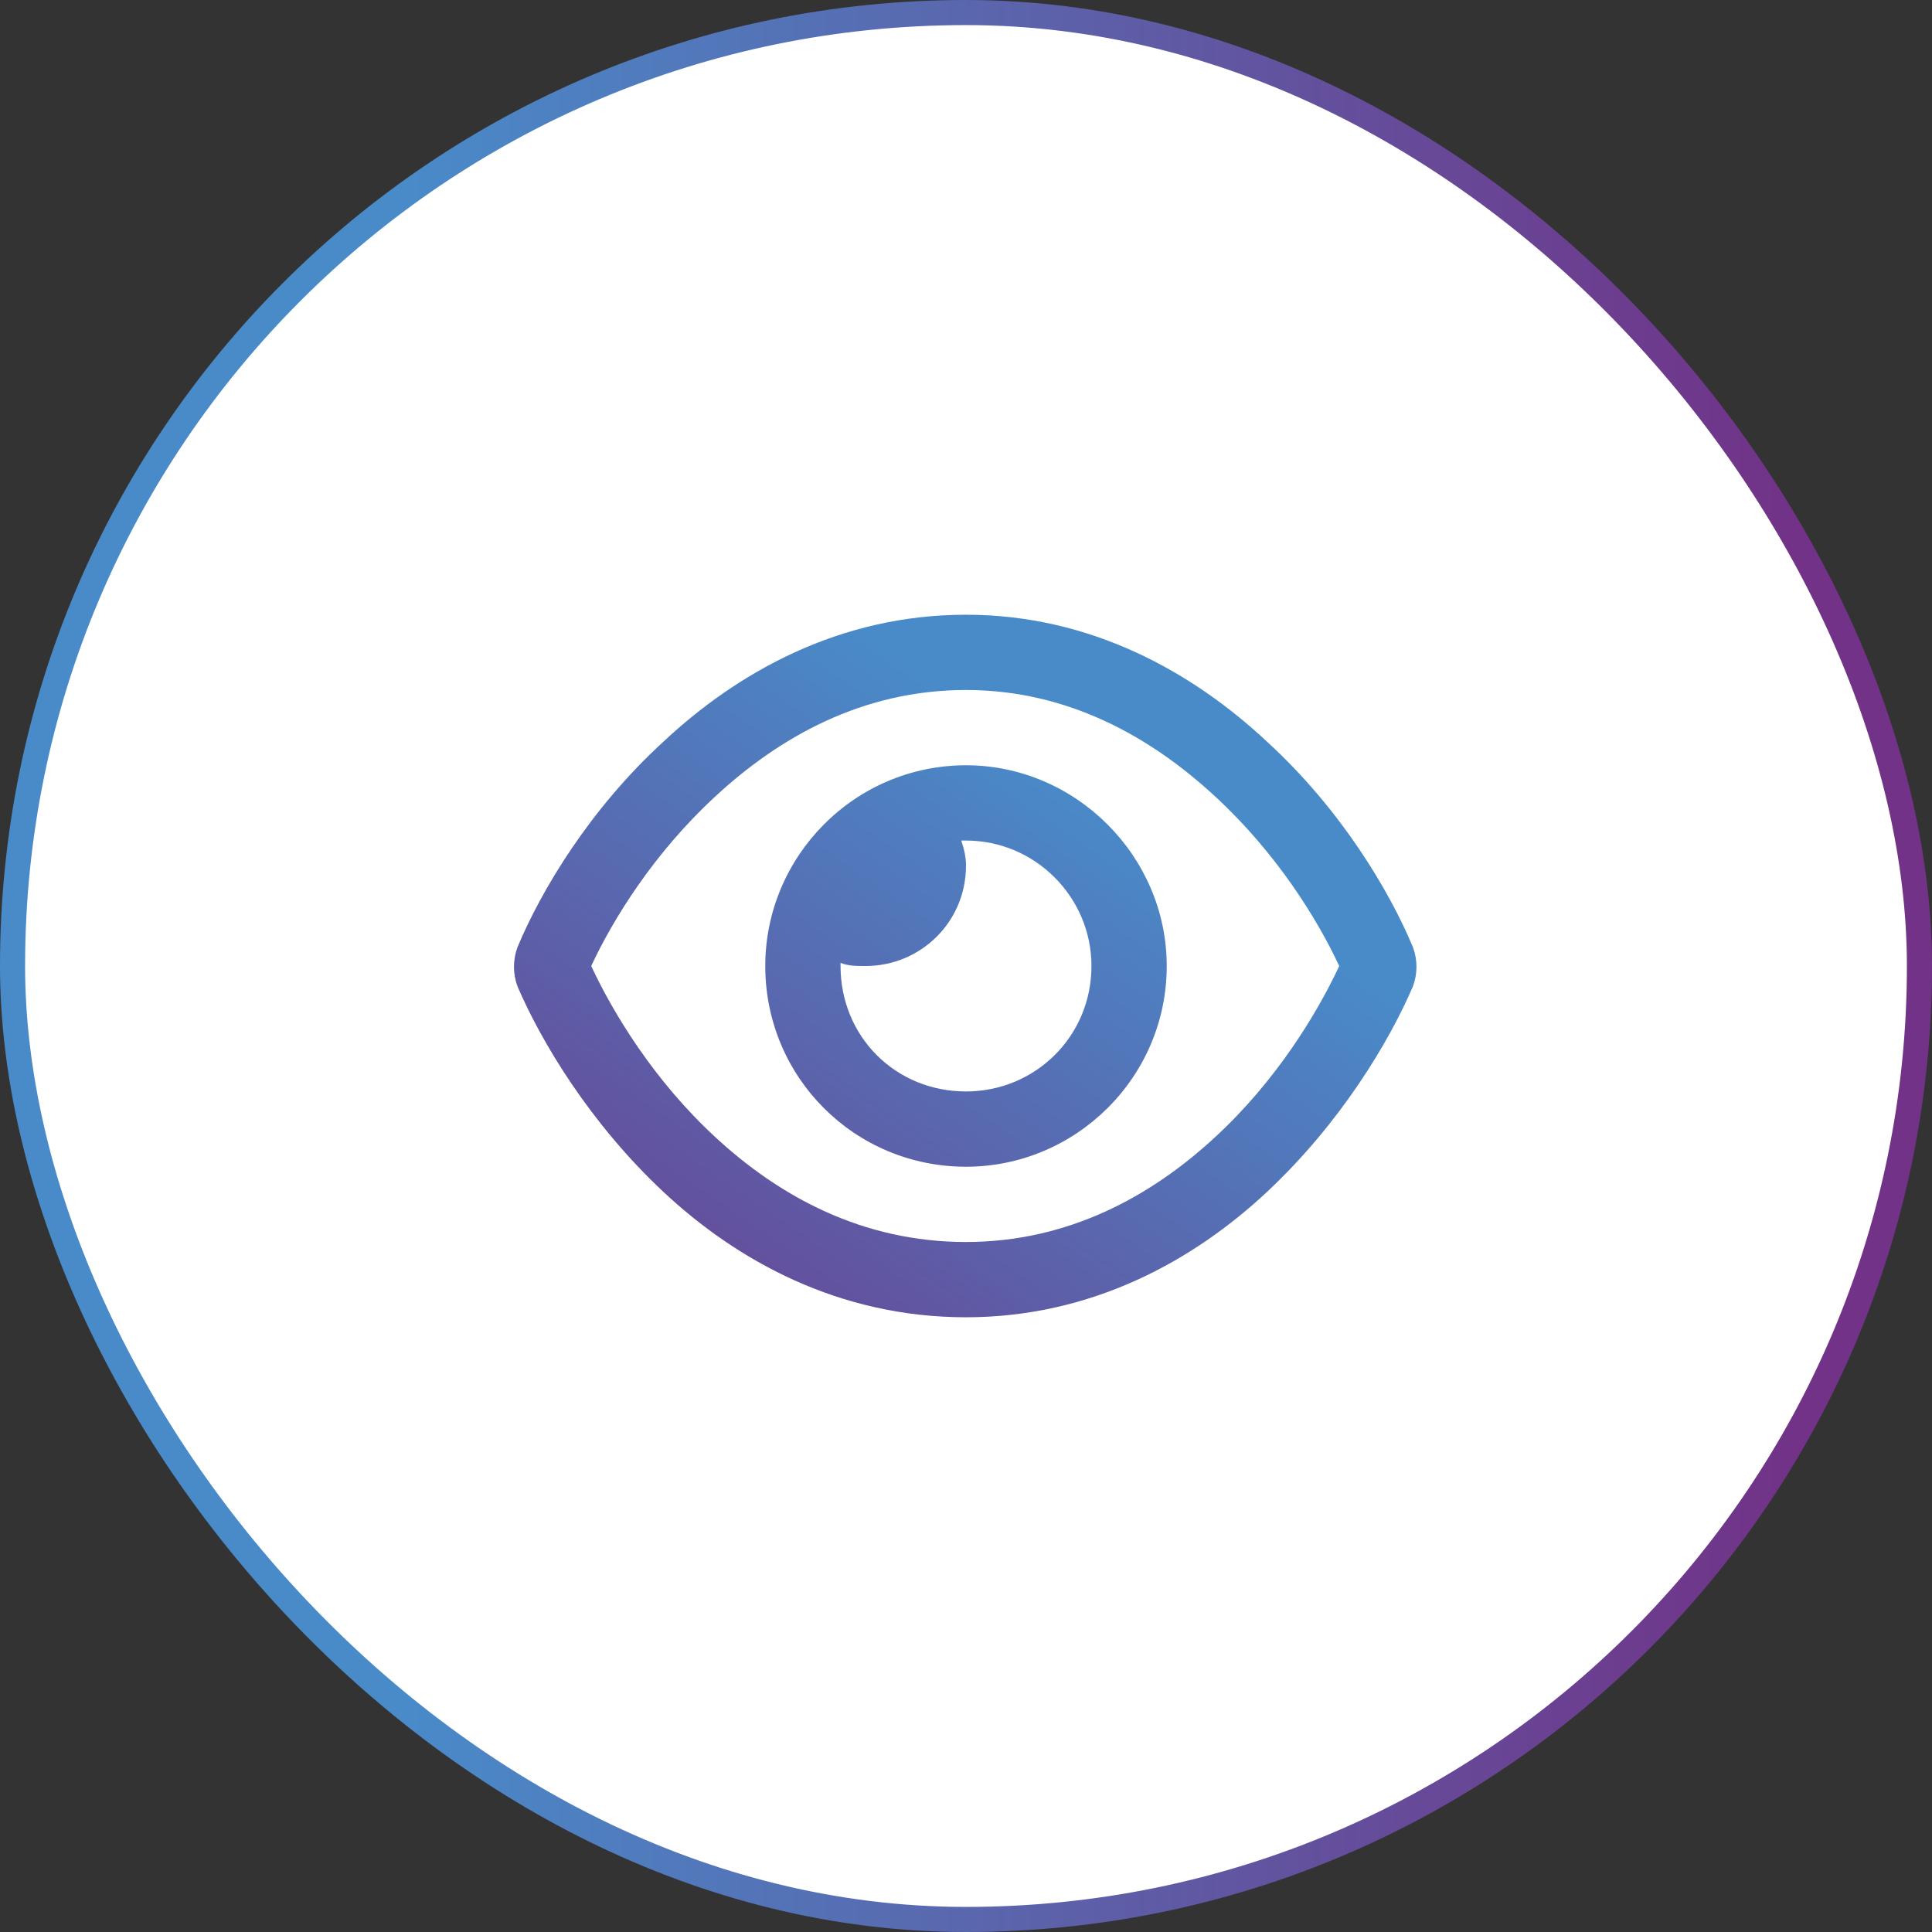
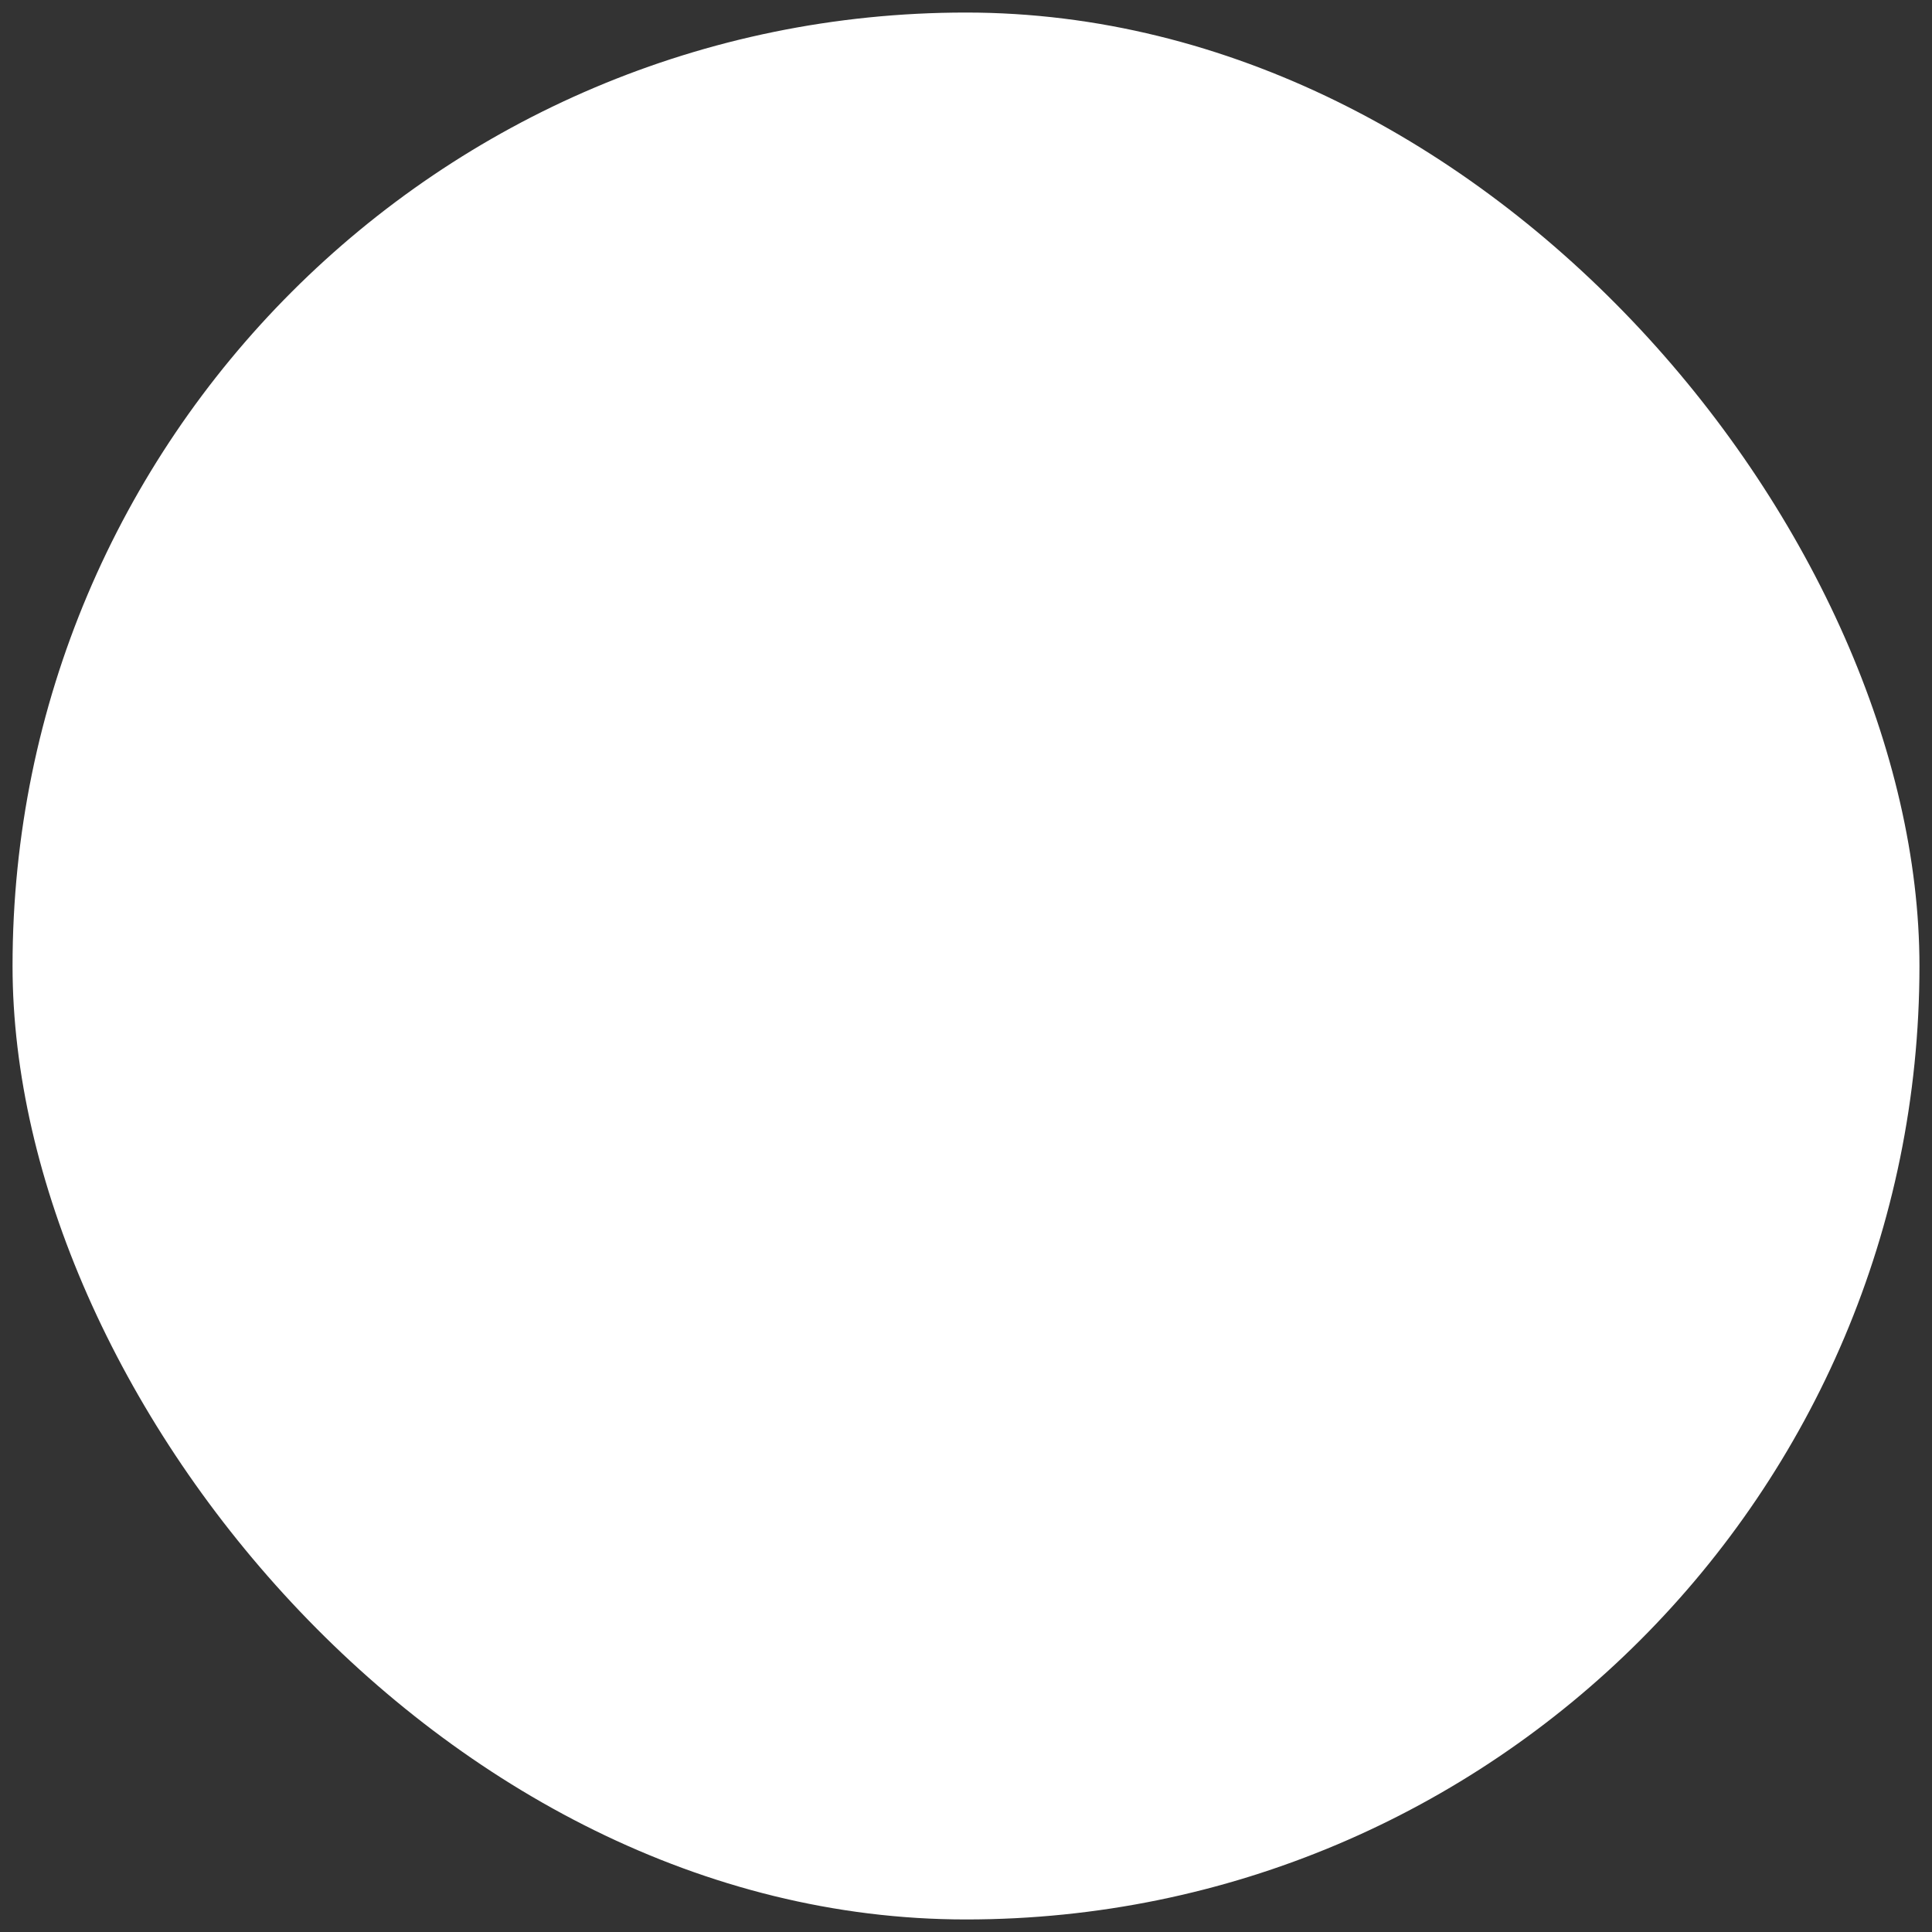
<svg xmlns="http://www.w3.org/2000/svg" viewBox="0 0 154 154" fill="none">
  <rect x="0" y="0" width="154" height="154" fill="#333333" stroke="none" />
  <rect x="1" y="1" width="152" height="152" rx="76" fill="white" />
-   <rect x="1" y="1" width="152" height="152" rx="76" stroke="url(#paint0_linear_1026_3241)" stroke-width="2" />
-   <path d="M61 77C61 68.25 68.125 61 77 61C85.75 61 93 68.25 93 77C93 85.875 85.75 93 77 93C68.125 93 61 85.875 61 77ZM77 87C82.5 87 87 82.625 87 77C87 71.5 82.5 67 77 67C76.875 67 76.75 67 76.625 67C76.875 67.75 77 68.375 77 69C77 73.5 73.375 77 69 77C68.25 77 67.625 77 67 76.75C67 76.875 67 77 67 77C67 82.625 71.375 87 77 87ZM52.875 59.125C58.75 53.625 66.875 49 77 49C87 49 95.125 53.625 101 59.125C106.875 64.5 110.75 71 112.625 75.5C113 76.5 113 77.625 112.625 78.625C110.75 83 106.875 89.5 101 95C95.125 100.5 87 105 77 105C66.875 105 58.75 100.5 52.875 95C47 89.5 43.125 83 41.25 78.625C40.875 77.625 40.875 76.5 41.25 75.5C43.125 71 47 64.5 52.875 59.125ZM77 55C68.75 55 62.125 58.75 57 63.5C52.125 68 48.875 73.25 47.125 77C48.875 80.75 52.125 86.125 57 90.625C62.125 95.375 68.75 99 77 99C85.125 99 91.75 95.375 96.875 90.625C101.75 86.125 105 80.75 106.75 77C105 73.25 101.75 68 96.875 63.5C91.75 58.75 85.125 55 77 55Z" fill="white" />
-   <path d="M61 77C61 68.25 68.125 61 77 61C85.75 61 93 68.25 93 77C93 85.875 85.75 93 77 93C68.125 93 61 85.875 61 77ZM77 87C82.5 87 87 82.625 87 77C87 71.5 82.5 67 77 67C76.875 67 76.75 67 76.625 67C76.875 67.75 77 68.375 77 69C77 73.5 73.375 77 69 77C68.25 77 67.625 77 67 76.75C67 76.875 67 77 67 77C67 82.625 71.375 87 77 87ZM52.875 59.125C58.75 53.625 66.875 49 77 49C87 49 95.125 53.625 101 59.125C106.875 64.5 110.75 71 112.625 75.5C113 76.5 113 77.625 112.625 78.625C110.75 83 106.875 89.5 101 95C95.125 100.5 87 105 77 105C66.875 105 58.75 100.5 52.875 95C47 89.5 43.125 83 41.25 78.625C40.875 77.625 40.875 76.5 41.25 75.5C43.125 71 47 64.5 52.875 59.125ZM77 55C68.75 55 62.125 58.75 57 63.5C52.125 68 48.875 73.25 47.125 77C48.875 80.75 52.125 86.125 57 90.625C62.125 95.375 68.75 99 77 99C85.125 99 91.75 95.375 96.875 90.625C101.75 86.125 105 80.75 106.75 77C105 73.25 101.75 68 96.875 63.5C91.75 58.75 85.125 55 77 55Z" fill="url(#paint1_linear_1026_3241)" />
  <defs>
    <linearGradient id="paint0_linear_1026_3241" x1="31.444" y1="4.027" x2="143.111" y2="4.027" gradientUnits="userSpaceOnUse">
      <stop stop-color="#498BC9" />
      <stop offset="0.448" stop-color="#5B63AB" />
      <stop offset="1" stop-color="#713287" />
    </linearGradient>
    <linearGradient id="paint1_linear_1026_3241" x1="96.68" y1="69.107" x2="56.565" y2="127.66" gradientUnits="userSpaceOnUse">
      <stop stop-color="#498BC9" />
      <stop offset="1" stop-color="#713287" />
    </linearGradient>
  </defs>
</svg>